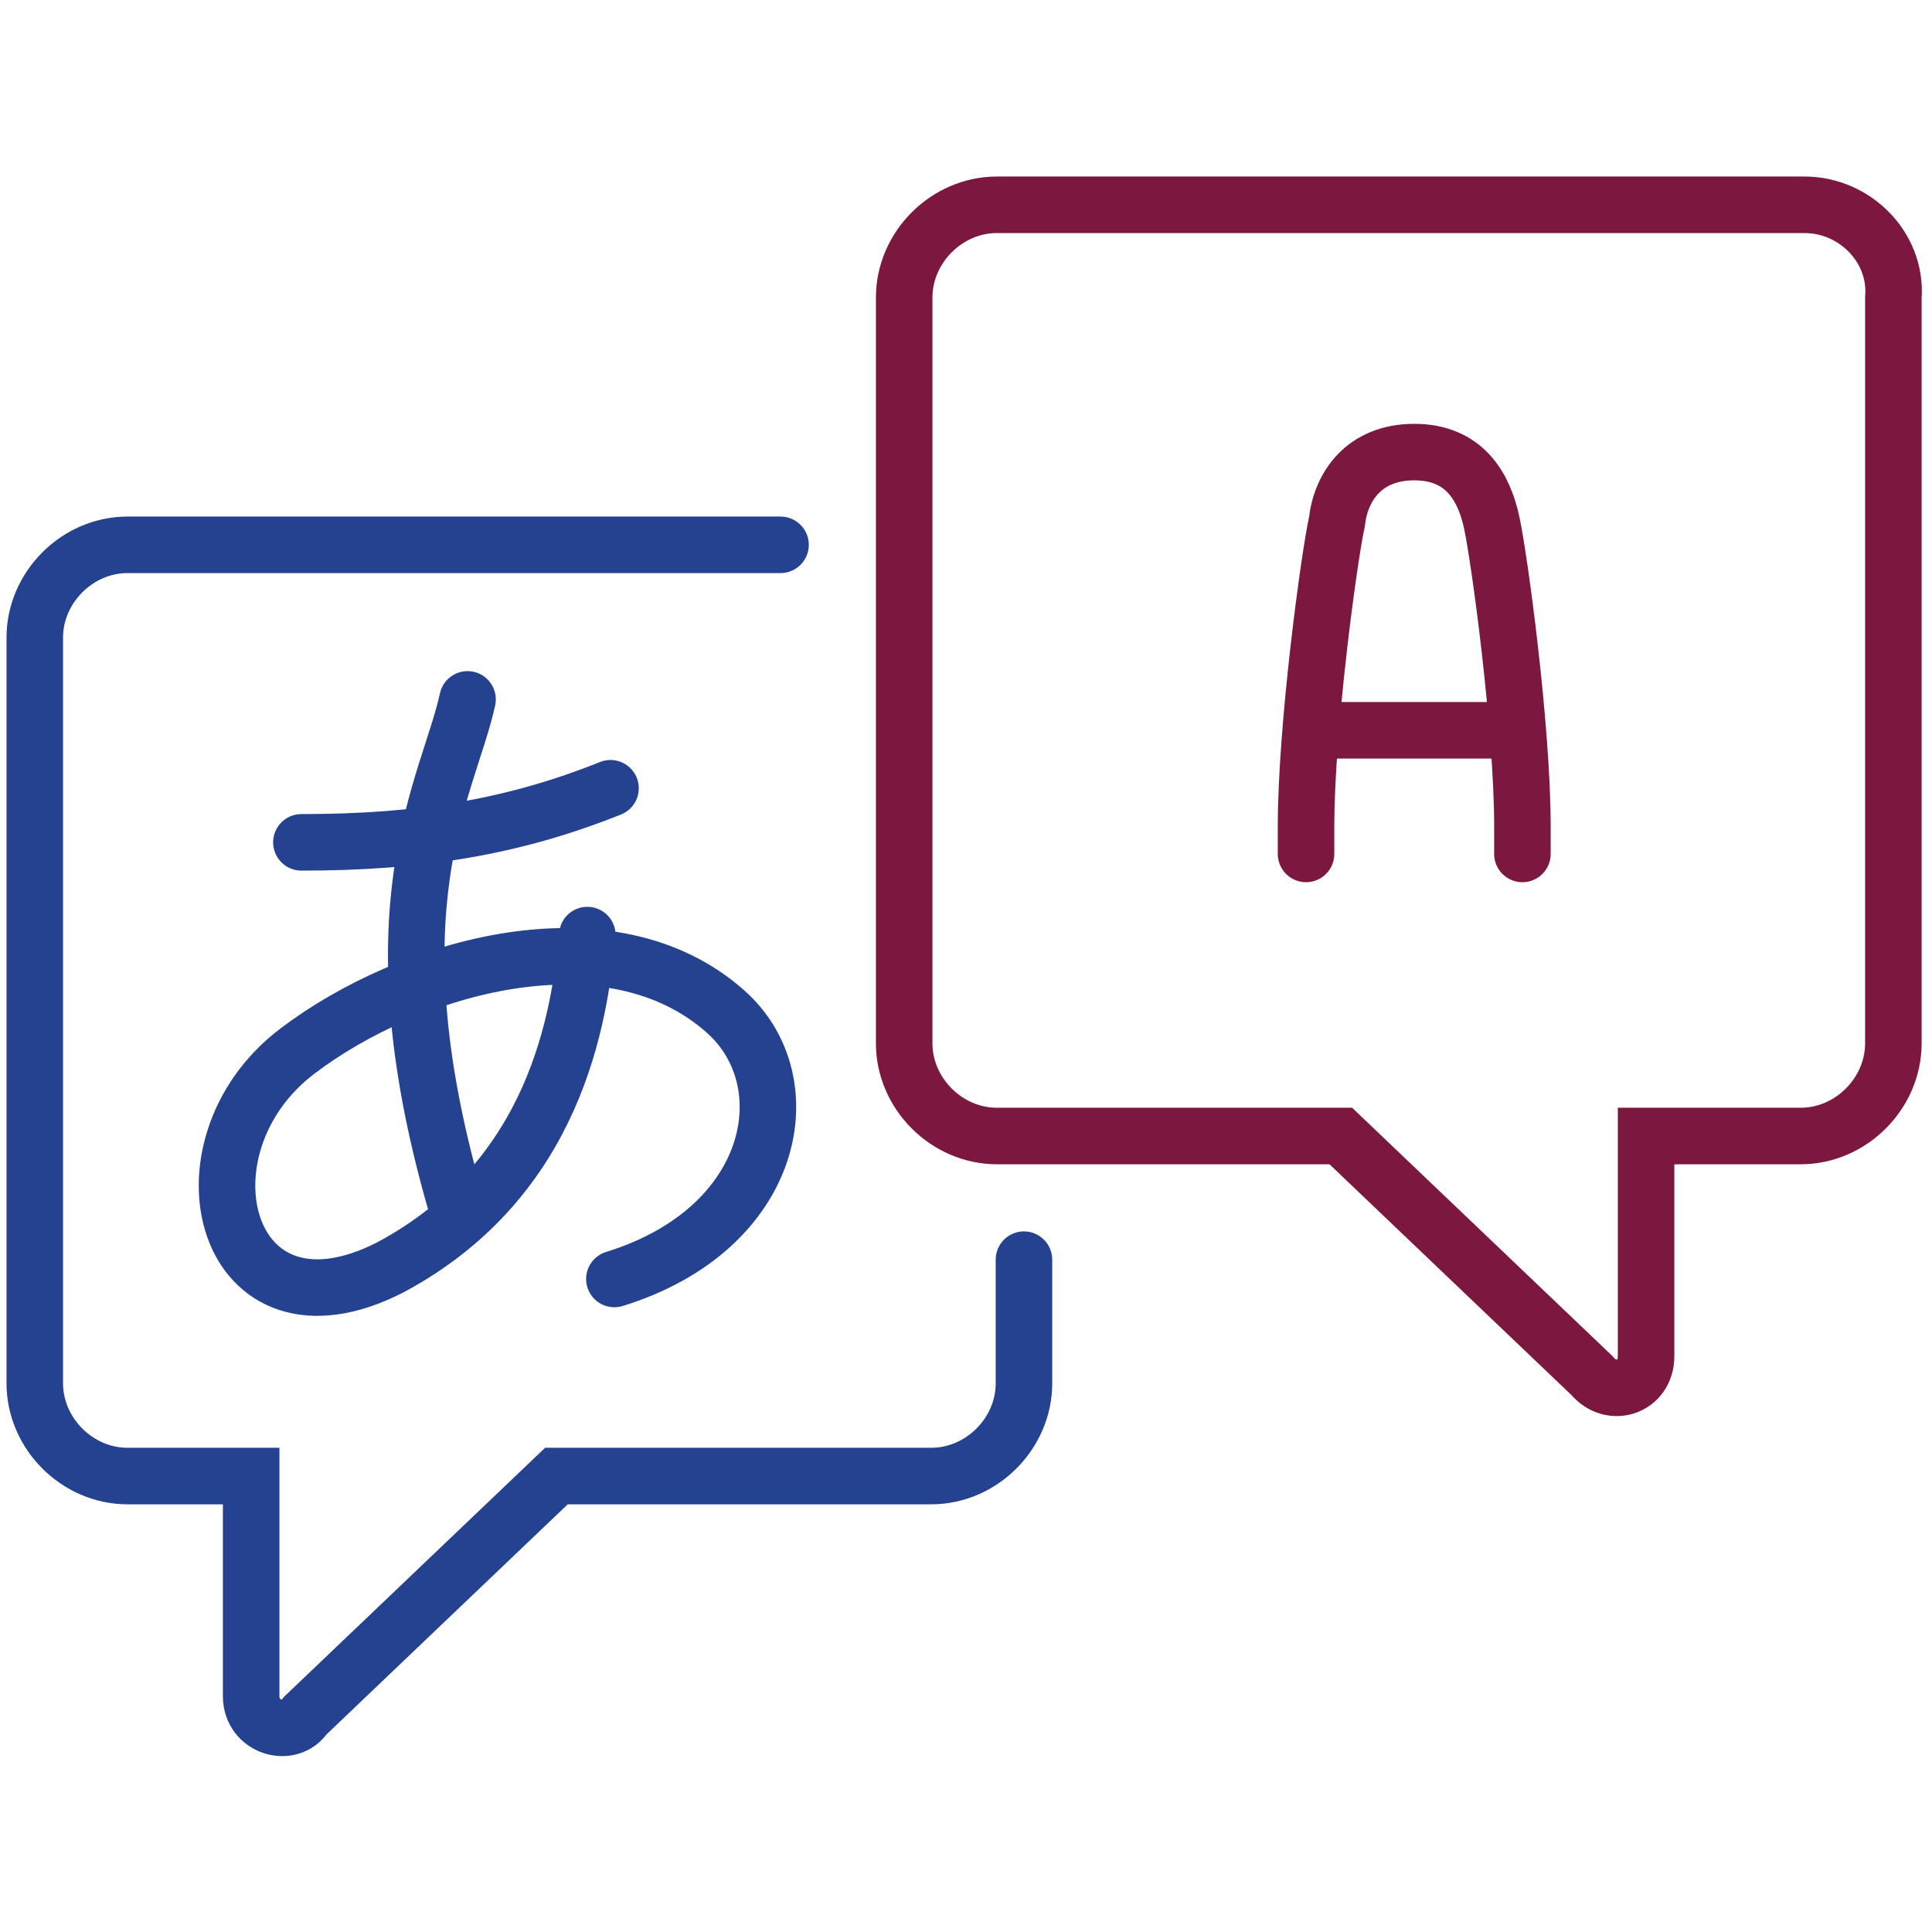
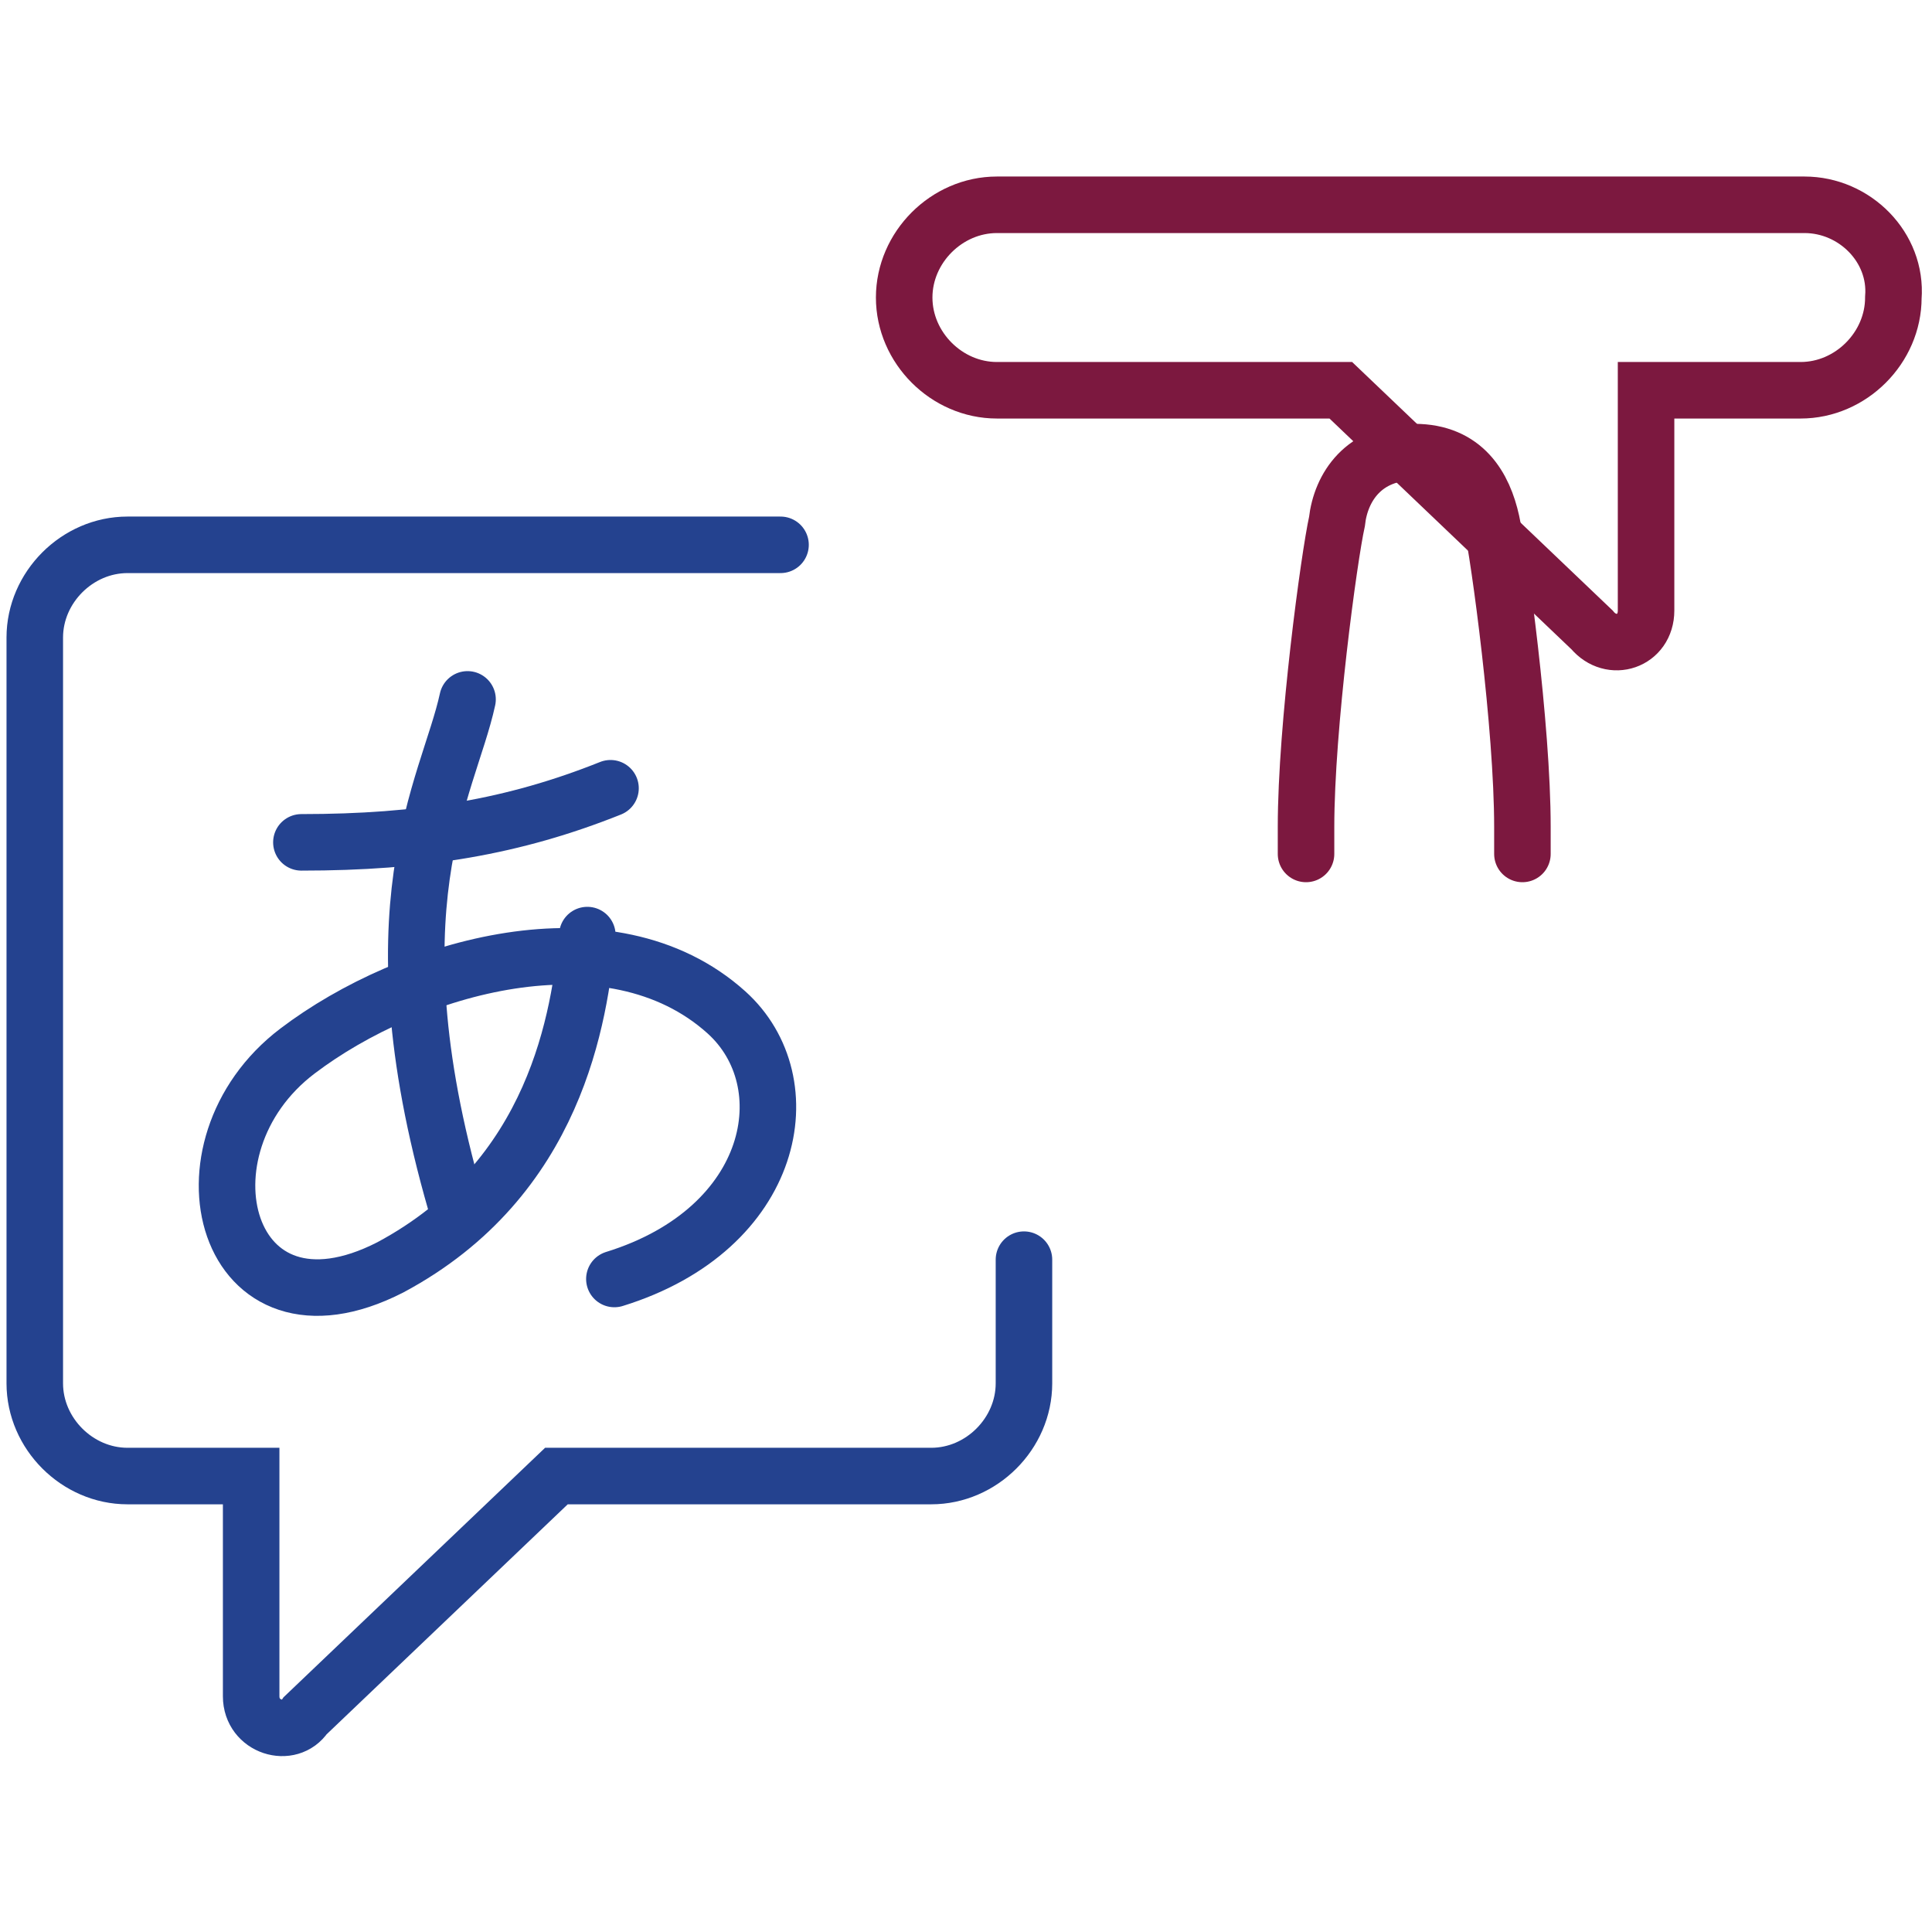
<svg xmlns="http://www.w3.org/2000/svg" version="1.1" id="Layer_1" x="0px" y="0px" viewBox="0 0 50 50" style="enable-background:new 0 0 50 50;" xml:space="preserve">
  <style type="text/css">
	.st0{fill:none;stroke:#7C183F;stroke-width:1.463;stroke-linecap:round;stroke-miterlimit:10;}
	.st1{fill:none;stroke:#24428F;stroke-width:1.463;stroke-linecap:round;stroke-miterlimit:10;}
	.st2{fill:none;stroke:#7C183F;stroke-width:1.463;stroke-miterlimit:10;}
	.st3{fill:none;stroke:#24428F;stroke-width:1.463;stroke-linecap:round;stroke-linejoin:round;stroke-miterlimit:10;}
</style>
  <g>
-     <path class="st0" d="M46.7,5.3H25.8c-1.3,0-2.4,1.1-2.4,2.4V27c0,1.3,1.1,2.4,2.4,2.4h8.9l6.5,6.2c0.5,0.6,1.4,0.3,1.4-0.5v-5.7h4   c1.3,0,2.4-1.1,2.4-2.4V7.7C49.1,6.4,48,5.3,46.7,5.3z" />
+     <path class="st0" d="M46.7,5.3H25.8c-1.3,0-2.4,1.1-2.4,2.4c0,1.3,1.1,2.4,2.4,2.4h8.9l6.5,6.2c0.5,0.6,1.4,0.3,1.4-0.5v-5.7h4   c1.3,0,2.4-1.1,2.4-2.4V7.7C49.1,6.4,48,5.3,46.7,5.3z" />
    <path class="st1" d="M20.2,14.1H3.3c-1.3,0-2.4,1.1-2.4,2.4v19.3c0,1.3,1.1,2.4,2.4,2.4h3.2v5.7c0,0.8,1,1.1,1.4,0.5l6.5-6.2h9.7   c1.3,0,2.4-1.1,2.4-2.4v-3.2" />
    <path class="st0" d="M39.4,22.1v-0.7c0-2.6-0.6-7-0.8-7.9c-0.2-0.9-0.7-1.8-2-1.8c-1.3,0-1.9,0.9-2,1.8c-0.2,0.9-0.8,5.3-0.8,7.9   v0.7" />
-     <line class="st2" x1="34" y1="18.9" x2="39.3" y2="18.9" />
    <path class="st3" d="M12.1,18.1c-0.5,2.3-2.6,5.4-0.2,13.4" />
    <path class="st3" d="M15.8,20.4c-2.5,1-4.9,1.4-8,1.4" />
    <path class="st3" d="M15.2,24.2c-0.2,2.1-0.8,6.3-5.1,8.6c-4.3,2.2-5.7-3.1-2.4-5.6c2.9-2.2,8.1-3.7,11.1-1c2,1.8,1.3,5.6-2.9,6.9" />
  </g>
</svg>